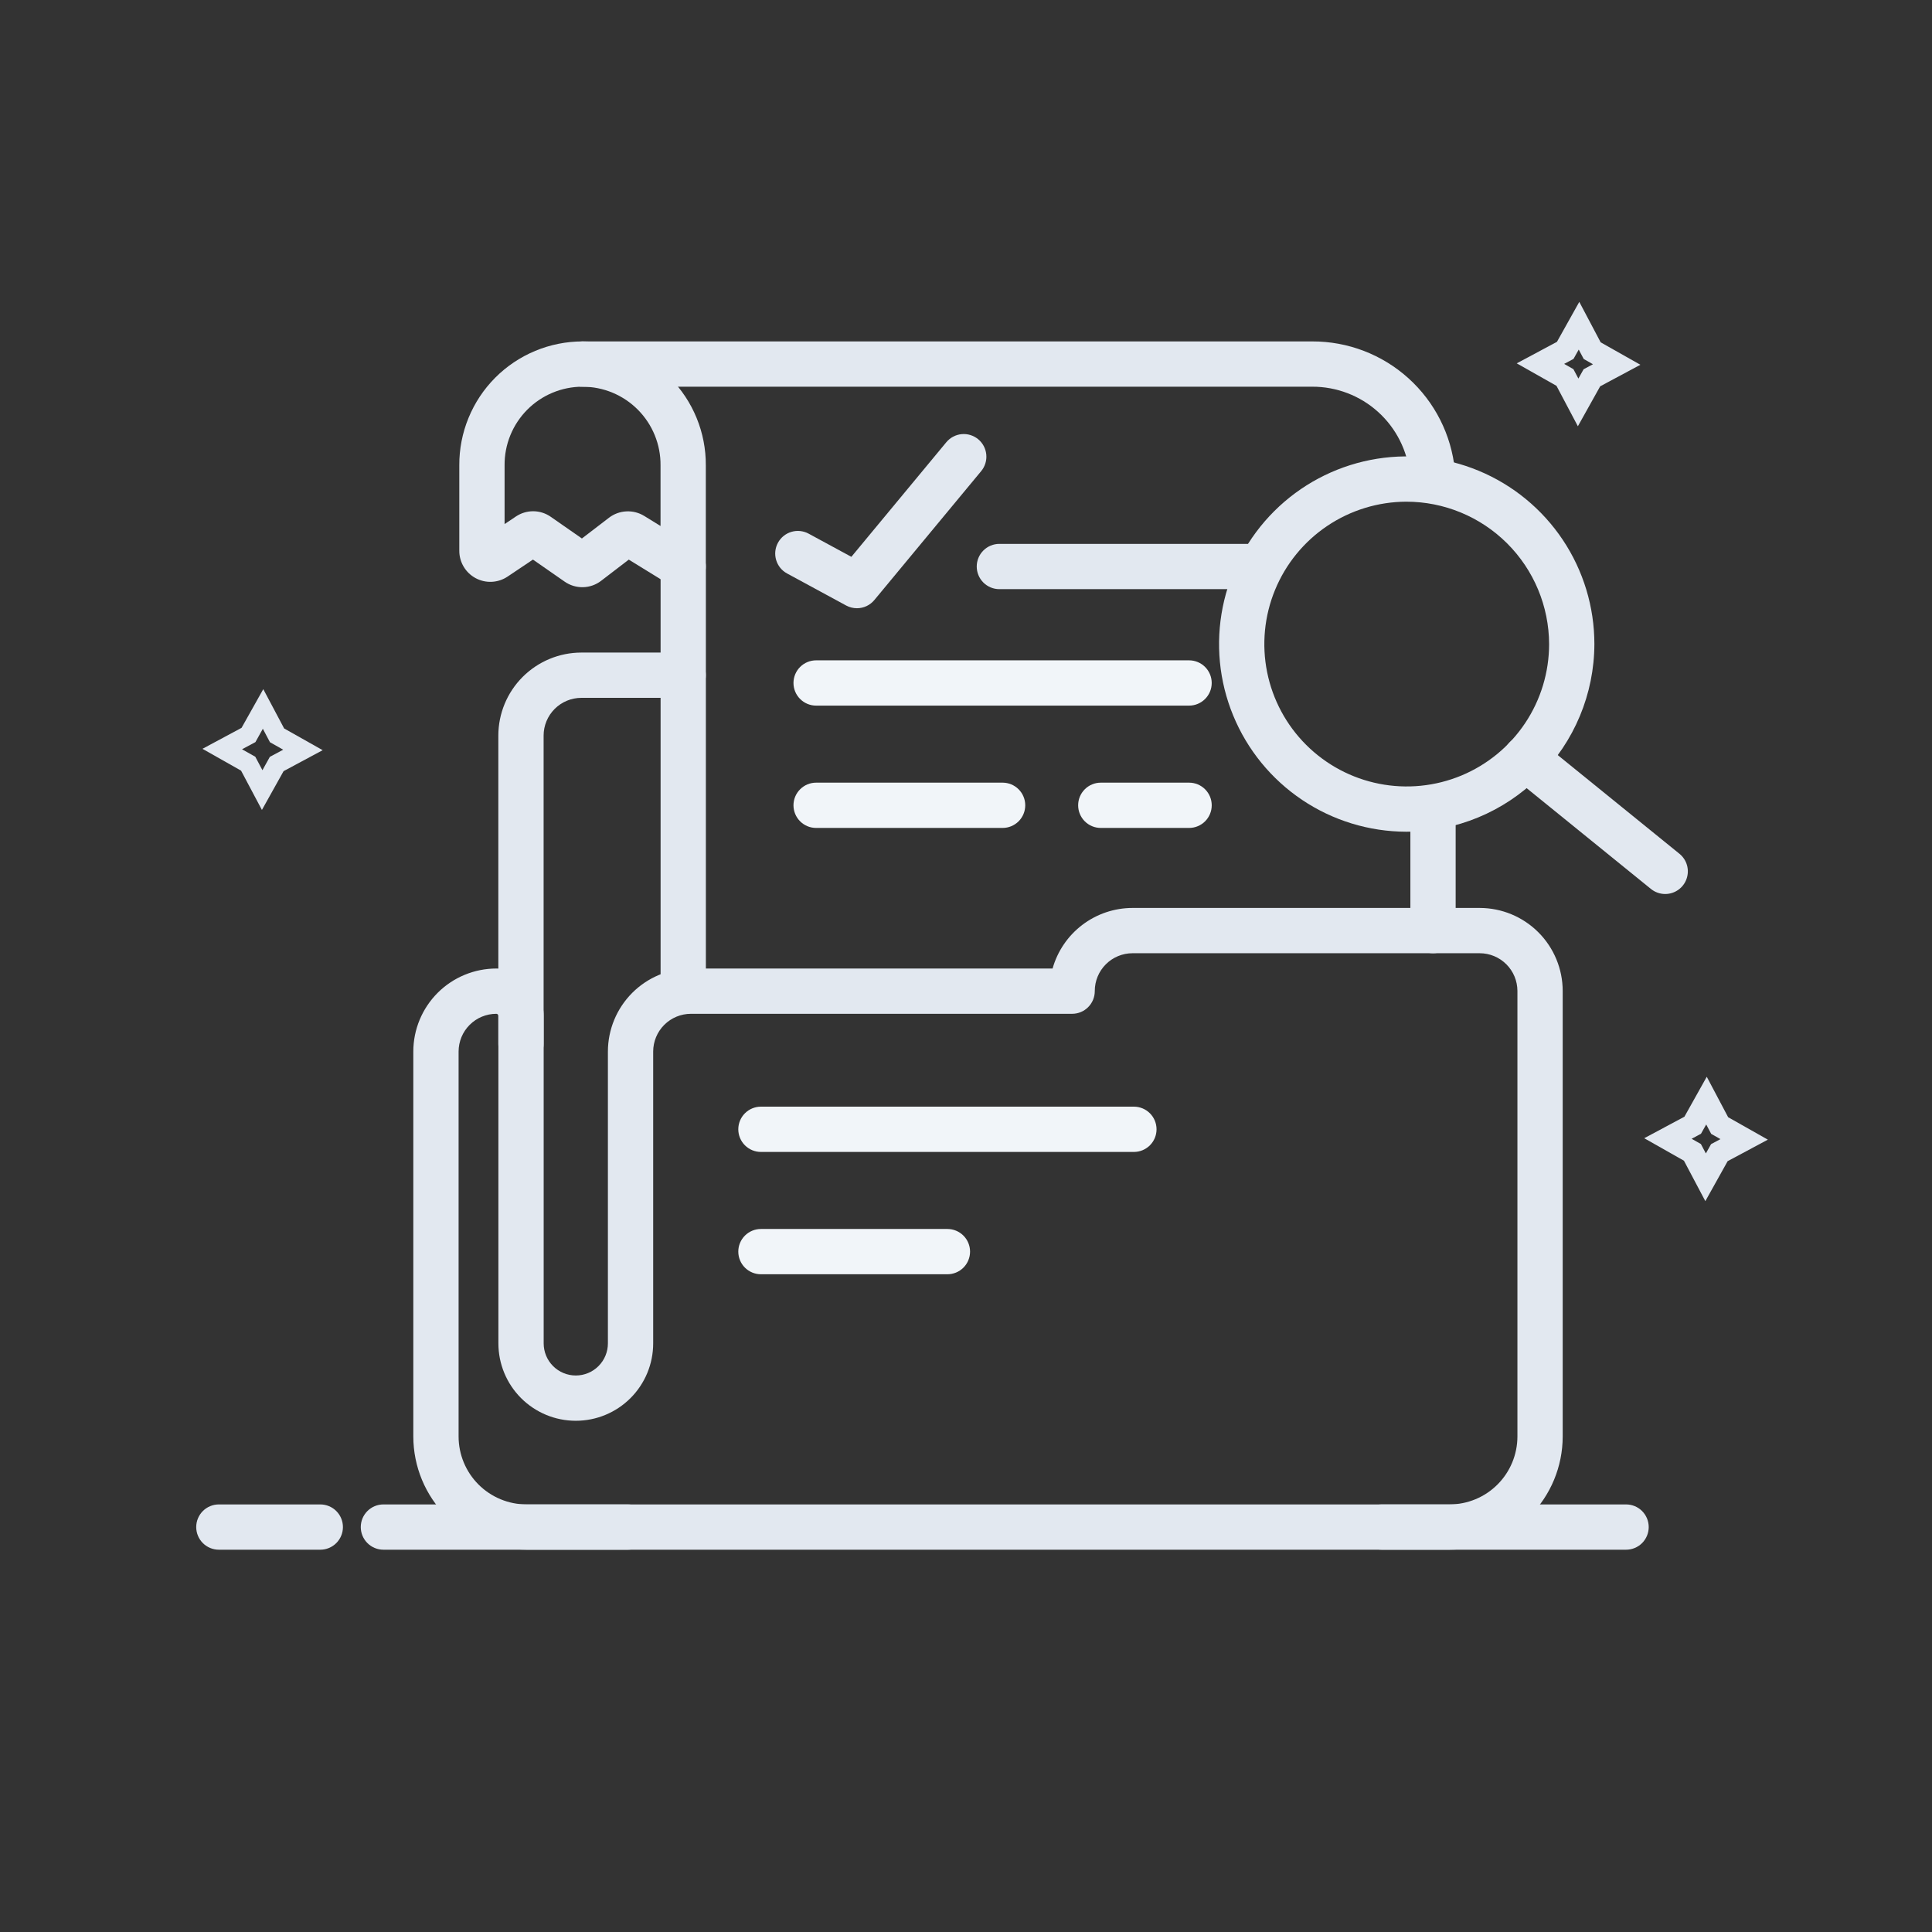
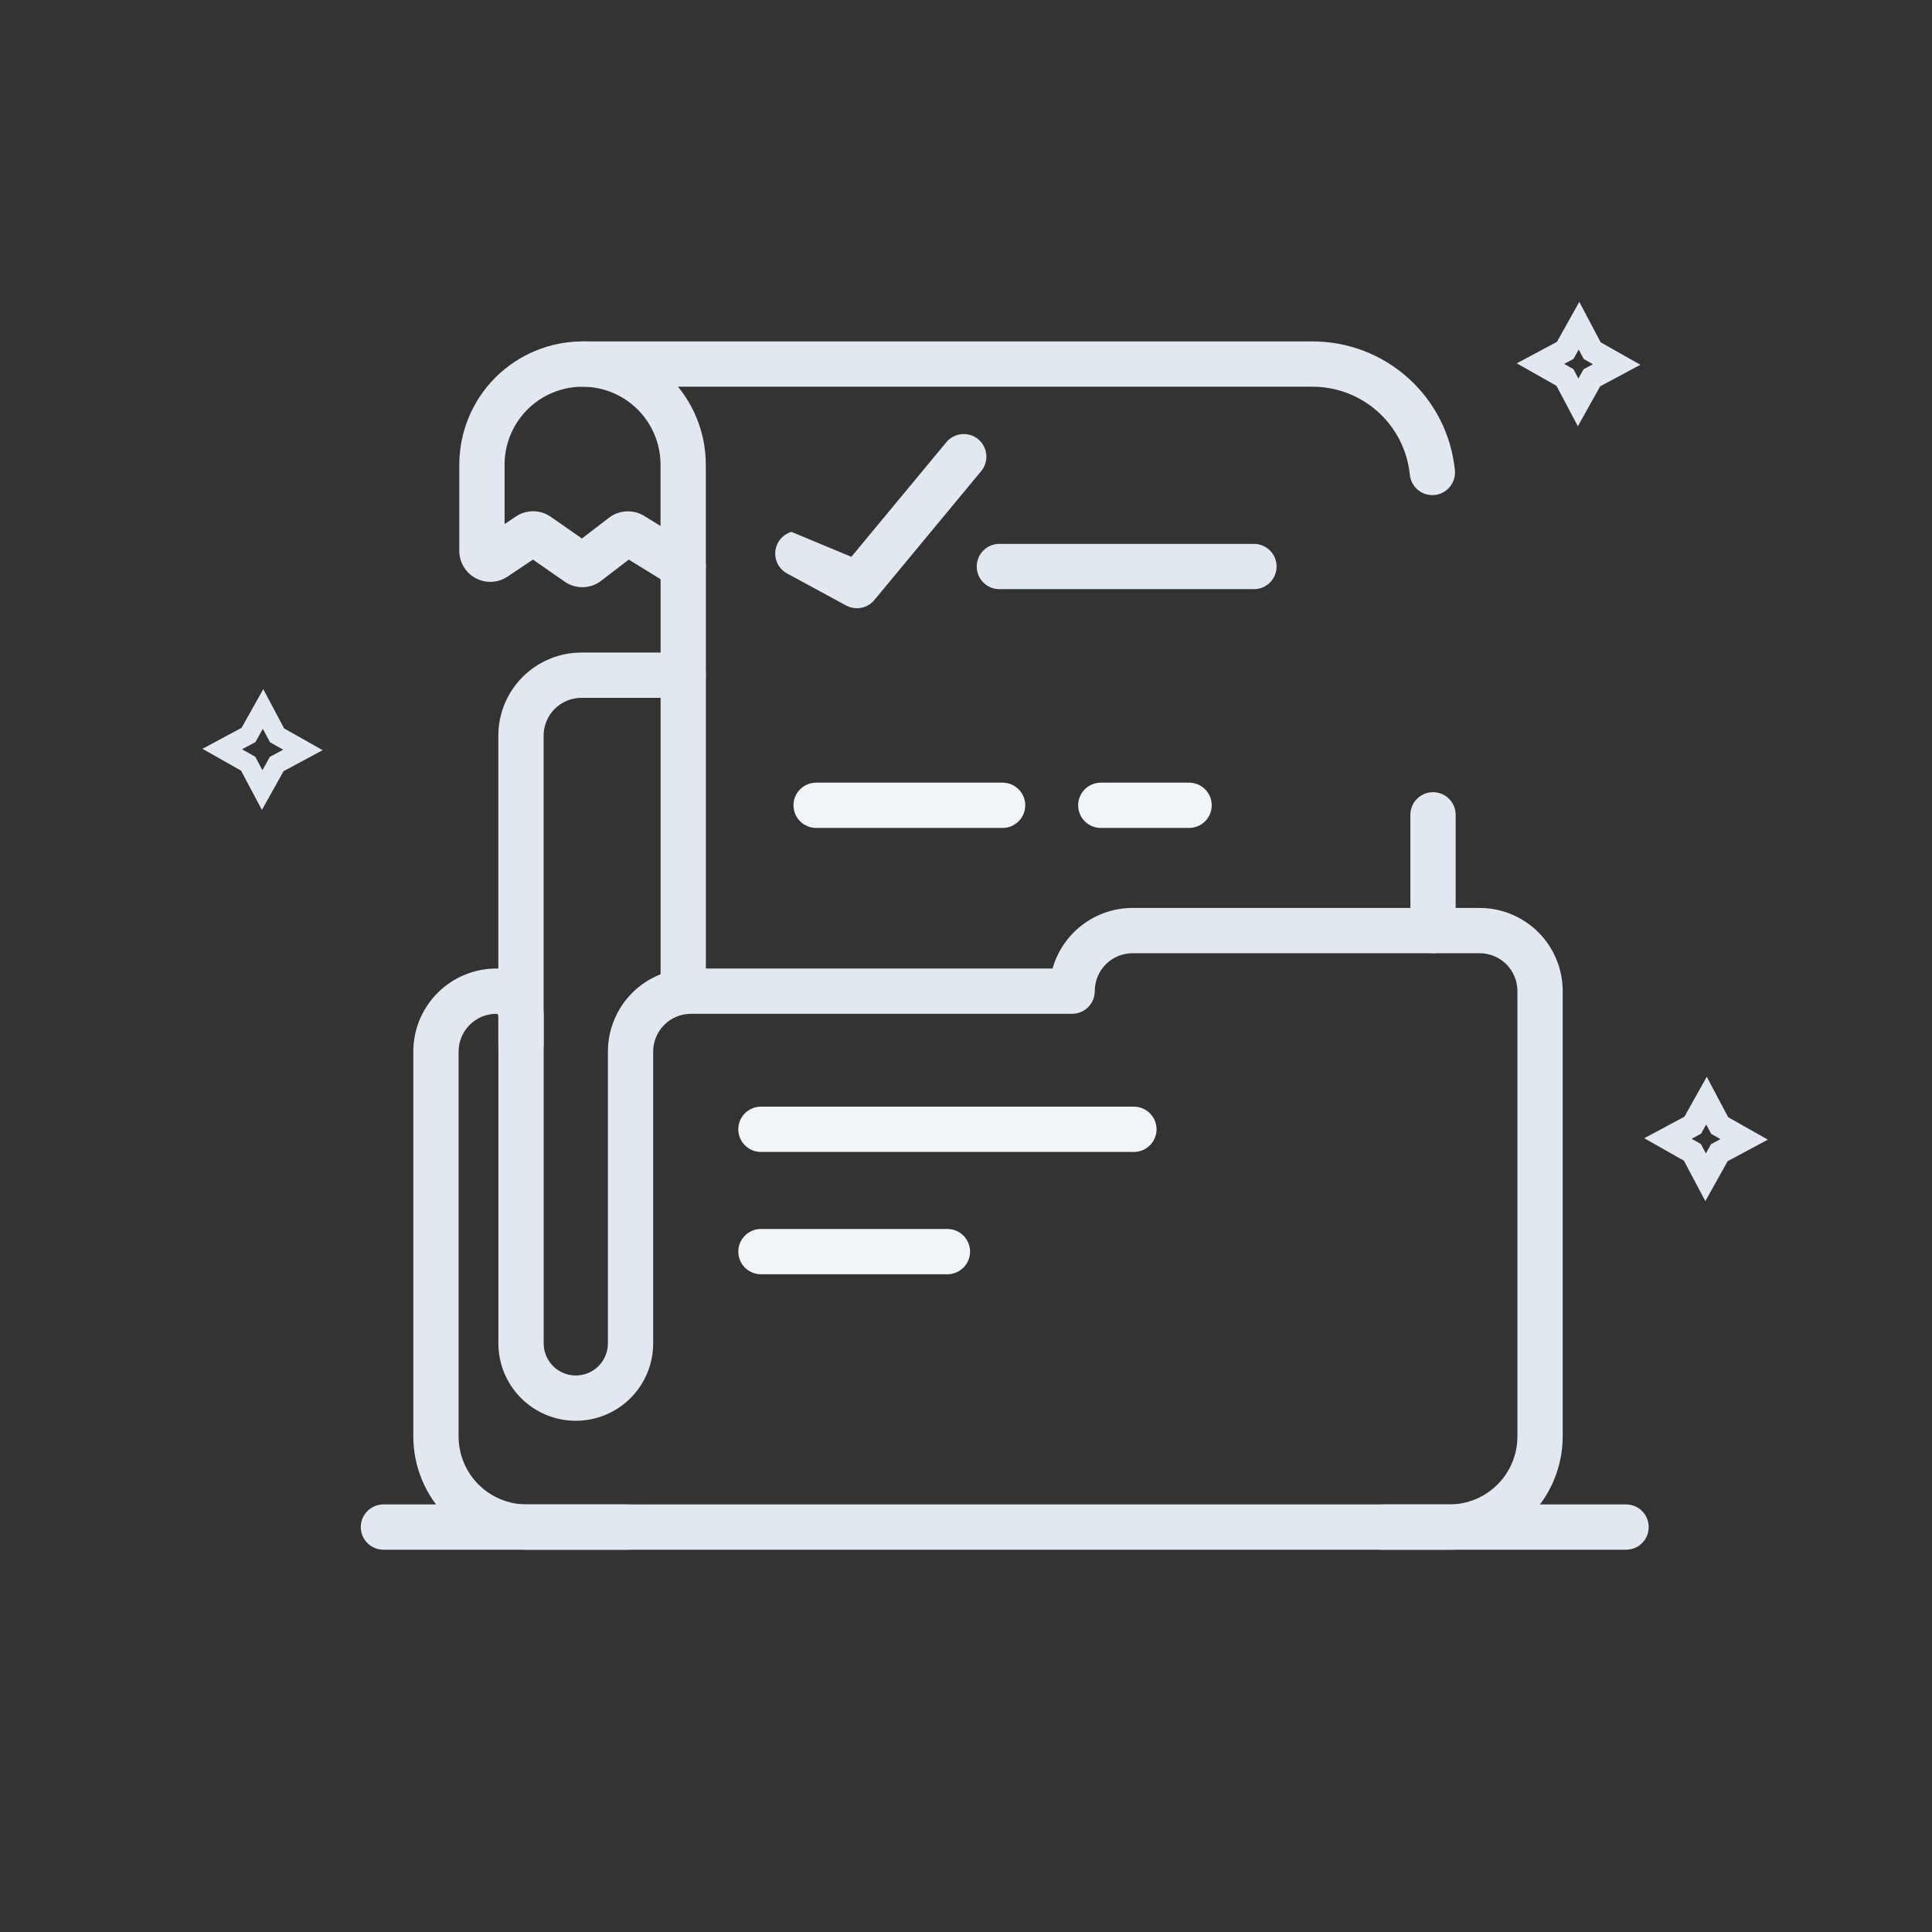
<svg xmlns="http://www.w3.org/2000/svg" width="128" height="128" viewBox="0 0 128 128" fill="none">
  <rect x="0" y="0" width="128" height="128" fill="#333333" stroke="none" />
  <path d="M34.516 70.667C34.319 70.667 34.124 70.628 33.942 70.553C33.76 70.478 33.594 70.367 33.455 70.228C33.316 70.088 33.205 69.923 33.13 69.741C33.054 69.559 33.016 69.364 33.016 69.167V48.734C33.017 47.276 33.597 45.878 34.628 44.847C35.66 43.816 37.057 43.236 38.516 43.234H45.263C45.66 43.234 46.042 43.392 46.323 43.673C46.605 43.955 46.763 44.336 46.763 44.734C46.763 45.132 46.605 45.514 46.323 45.795C46.042 46.076 45.66 46.234 45.263 46.234H38.516C37.853 46.235 37.217 46.499 36.749 46.967C36.28 47.436 36.016 48.071 36.016 48.734V69.167C36.016 69.364 35.977 69.559 35.901 69.741C35.826 69.923 35.716 70.088 35.576 70.228C35.437 70.367 35.272 70.478 35.09 70.553C34.908 70.628 34.713 70.667 34.516 70.667Z" fill="#E2E8F0" />
  <path d="M45.266 67.12C45.069 67.12 44.874 67.082 44.692 67.006C44.51 66.931 44.344 66.82 44.205 66.681C44.066 66.542 43.955 66.376 43.88 66.194C43.804 66.012 43.766 65.817 43.766 65.62V37.533C43.766 37.136 43.924 36.754 44.205 36.473C44.486 36.191 44.868 36.033 45.266 36.033C45.663 36.033 46.045 36.191 46.326 36.473C46.608 36.754 46.766 37.136 46.766 37.533V65.62C46.766 65.817 46.727 66.012 46.651 66.194C46.576 66.376 46.466 66.542 46.326 66.681C46.187 66.82 46.022 66.931 45.84 67.006C45.658 67.082 45.463 67.12 45.266 67.12Z" fill="#E2E8F0" />
  <path d="M94.941 63.154C94.544 63.154 94.162 62.995 93.881 62.714C93.6 62.433 93.441 62.051 93.441 61.654V53.984C93.441 53.787 93.48 53.592 93.556 53.41C93.631 53.228 93.742 53.063 93.881 52.923C94.02 52.784 94.185 52.674 94.367 52.598C94.549 52.523 94.744 52.484 94.941 52.484C95.138 52.484 95.333 52.523 95.515 52.598C95.697 52.674 95.863 52.784 96.002 52.923C96.141 53.063 96.252 53.228 96.327 53.41C96.403 53.592 96.441 53.787 96.441 53.984V61.654C96.441 62.051 96.283 62.433 96.002 62.714C95.721 62.995 95.339 63.154 94.941 63.154Z" fill="#E2E8F0" />
  <path d="M94.895 32.803C94.524 32.802 94.166 32.664 93.891 32.415C93.616 32.166 93.443 31.823 93.405 31.454C93.246 29.852 92.495 28.367 91.299 27.288C90.104 26.21 88.549 25.615 86.939 25.62H38.598C38.2 25.62 37.818 25.462 37.537 25.181C37.256 24.9 37.098 24.518 37.098 24.12C37.098 23.723 37.256 23.341 37.537 23.06C37.818 22.778 38.2 22.62 38.598 22.62H86.939C89.293 22.613 91.566 23.483 93.313 25.06C95.06 26.637 96.157 28.809 96.39 31.151C96.41 31.347 96.391 31.545 96.334 31.734C96.278 31.922 96.184 32.098 96.06 32.251C95.935 32.403 95.782 32.53 95.608 32.623C95.435 32.717 95.245 32.775 95.049 32.795C94.998 32.8 94.947 32.803 94.895 32.803Z" fill="#E2E8F0" />
  <path d="M45.262 39.034C44.985 39.034 44.712 38.956 44.476 38.811L41.658 37.076L39.829 38.478C39.484 38.744 39.063 38.893 38.628 38.903C38.192 38.913 37.765 38.784 37.408 38.534L35.309 37.074L33.628 38.201C33.319 38.408 32.959 38.528 32.586 38.546C32.214 38.565 31.844 38.482 31.516 38.306C31.187 38.13 30.913 37.869 30.721 37.549C30.53 37.229 30.429 36.864 30.43 36.491V30.827C30.424 29.751 30.632 28.685 31.04 27.69C31.448 26.694 32.048 25.789 32.807 25.026C33.566 24.264 34.468 23.659 35.462 23.246C36.455 22.833 37.52 22.62 38.596 22.62C39.672 22.62 40.737 22.833 41.73 23.246C42.724 23.659 43.626 24.264 44.385 25.026C45.144 25.789 45.744 26.694 46.152 27.69C46.56 28.685 46.768 29.751 46.762 30.827V37.534C46.762 37.931 46.604 38.313 46.323 38.594C46.042 38.876 45.66 39.034 45.262 39.034H45.262ZM41.103 36.734L41.105 36.735L41.103 36.734ZM35.32 33.871C35.74 33.871 36.149 34.001 36.493 34.242L38.553 35.676L40.351 34.298C40.682 34.046 41.081 33.901 41.496 33.88C41.911 33.858 42.323 33.963 42.678 34.18L43.762 34.848V30.827C43.768 30.145 43.638 29.469 43.381 28.838C43.124 28.206 42.744 27.632 42.264 27.148C41.783 26.664 41.212 26.279 40.583 26.017C39.953 25.755 39.278 25.62 38.596 25.62C37.914 25.62 37.239 25.755 36.61 26.017C35.98 26.279 35.409 26.664 34.928 27.148C34.448 27.632 34.069 28.206 33.811 28.838C33.554 29.469 33.424 30.145 33.43 30.827V34.722L34.176 34.222C34.514 33.994 34.912 33.872 35.32 33.871Z" fill="#E2E8F0" />
-   <path d="M78.779 46.749H54.07C53.672 46.749 53.291 46.591 53.01 46.309C52.728 46.028 52.57 45.647 52.57 45.249C52.57 44.851 52.728 44.469 53.01 44.188C53.291 43.907 53.672 43.749 54.07 43.749H78.779C79.177 43.749 79.559 43.907 79.84 44.188C80.121 44.469 80.279 44.851 80.279 45.249C80.279 45.647 80.121 46.028 79.84 46.309C79.559 46.591 79.177 46.749 78.779 46.749Z" fill="#F1F5F9" />
  <path d="M66.425 54.853H54.07C53.672 54.853 53.291 54.695 53.01 54.414C52.728 54.133 52.57 53.751 52.57 53.353C52.57 52.955 52.728 52.574 53.01 52.293C53.291 52.011 53.672 51.853 54.07 51.853H66.425C66.823 51.853 67.204 52.011 67.486 52.293C67.767 52.574 67.925 52.955 67.925 53.353C67.925 53.751 67.767 54.133 67.486 54.414C67.204 54.695 66.823 54.853 66.425 54.853Z" fill="#F1F5F9" />
  <path d="M75.124 76.319H50.414C50.016 76.319 49.635 76.161 49.353 75.88C49.072 75.598 48.914 75.217 48.914 74.819C48.914 74.421 49.072 74.04 49.353 73.758C49.635 73.477 50.016 73.319 50.414 73.319H75.124C75.521 73.319 75.903 73.477 76.184 73.758C76.466 74.04 76.624 74.421 76.624 74.819C76.624 75.217 76.466 75.598 76.184 75.88C75.903 76.161 75.521 76.319 75.124 76.319Z" fill="#F1F5F9" />
  <path d="M62.769 84.423H50.414C50.016 84.423 49.635 84.265 49.353 83.984C49.072 83.703 48.914 83.321 48.914 82.923C48.914 82.525 49.072 82.144 49.353 81.862C49.635 81.581 50.016 81.423 50.414 81.423H62.769C63.166 81.423 63.548 81.581 63.829 81.862C64.111 82.144 64.269 82.525 64.269 82.923C64.269 83.321 64.111 83.703 63.829 83.984C63.548 84.265 63.166 84.423 62.769 84.423Z" fill="#F1F5F9" />
  <path d="M78.78 54.853H72.93C72.532 54.853 72.15 54.695 71.869 54.414C71.588 54.133 71.43 53.751 71.43 53.353C71.43 52.955 71.588 52.574 71.869 52.293C72.15 52.011 72.532 51.853 72.93 51.853H78.78C79.178 51.853 79.56 52.011 79.841 52.293C80.122 52.574 80.28 52.955 80.28 53.353C80.28 53.751 80.122 54.133 79.841 54.414C79.56 54.695 79.178 54.853 78.78 54.853Z" fill="#F1F5F9" />
  <path d="M96.033 102.672H34.883C32.894 102.67 30.988 101.879 29.582 100.473C28.176 99.067 27.385 97.161 27.383 95.172V69.667C27.384 68.209 27.965 66.811 28.995 65.779C30.027 64.748 31.425 64.168 32.883 64.167C33.714 64.168 34.512 64.499 35.1 65.087C35.688 65.675 36.019 66.472 36.02 67.303V89.002C36.02 89.567 36.244 90.108 36.643 90.507C37.042 90.906 37.583 91.13 38.148 91.13C38.712 91.13 39.253 90.906 39.652 90.507C40.051 90.108 40.275 89.567 40.275 89.002V69.667C40.277 68.209 40.857 66.811 41.888 65.779C42.919 64.748 44.317 64.168 45.775 64.167H69.736C70.062 63.013 70.755 61.996 71.711 61.272C72.666 60.548 73.832 60.155 75.032 60.154H98.033C99.491 60.155 100.889 60.735 101.92 61.766C102.951 62.797 103.531 64.195 103.533 65.654V95.172C103.531 97.161 102.74 99.067 101.334 100.473C99.928 101.879 98.021 102.67 96.033 102.672ZM32.883 67.167C32.22 67.168 31.585 67.431 31.116 67.9C30.647 68.368 30.384 69.004 30.383 69.667V95.172C30.384 96.365 30.859 97.509 31.702 98.353C32.546 99.196 33.69 99.671 34.883 99.672H96.033C97.226 99.671 98.37 99.196 99.213 98.353C100.057 97.509 100.531 96.365 100.533 95.172V65.654C100.532 64.991 100.268 64.355 99.8 63.887C99.331 63.418 98.695 63.154 98.033 63.154H75.032C74.369 63.154 73.733 63.418 73.265 63.887C72.796 64.355 72.532 64.991 72.532 65.654V65.667C72.532 66.065 72.374 66.446 72.092 66.727C71.811 67.009 71.43 67.167 71.032 67.167H45.775C45.113 67.168 44.477 67.431 44.008 67.9C43.54 68.368 43.276 69.004 43.275 69.667V89.002C43.275 90.362 42.735 91.666 41.773 92.628C40.812 93.59 39.508 94.13 38.148 94.13C36.787 94.13 35.483 93.59 34.522 92.628C33.56 91.666 33.02 90.362 33.02 89.002V67.303C33.019 67.267 33.005 67.233 32.979 67.207C32.954 67.181 32.919 67.167 32.883 67.167Z" fill="#E2E8F0" />
-   <path d="M56.773 40.297C56.524 40.297 56.278 40.235 56.059 40.116L52.145 37.994C51.795 37.805 51.535 37.484 51.422 37.102C51.308 36.721 51.351 36.31 51.541 35.96C51.73 35.611 52.051 35.35 52.432 35.237C52.814 35.124 53.225 35.167 53.574 35.356L56.405 36.891L62.696 29.299C62.822 29.148 62.976 29.022 63.15 28.93C63.324 28.838 63.515 28.781 63.711 28.763C63.907 28.744 64.105 28.765 64.293 28.823C64.481 28.881 64.656 28.976 64.808 29.101C64.96 29.227 65.085 29.381 65.177 29.555C65.269 29.73 65.326 29.92 65.344 30.116C65.363 30.312 65.342 30.51 65.284 30.698C65.226 30.887 65.132 31.062 65.006 31.213L57.928 39.754C57.788 39.924 57.611 40.061 57.411 40.155C57.212 40.249 56.994 40.297 56.773 40.297Z" fill="#E2E8F0" />
+   <path d="M56.773 40.297C56.524 40.297 56.278 40.235 56.059 40.116L52.145 37.994C51.795 37.805 51.535 37.484 51.422 37.102C51.308 36.721 51.351 36.31 51.541 35.96C51.73 35.611 52.051 35.35 52.432 35.237L56.405 36.891L62.696 29.299C62.822 29.148 62.976 29.022 63.15 28.93C63.324 28.838 63.515 28.781 63.711 28.763C63.907 28.744 64.105 28.765 64.293 28.823C64.481 28.881 64.656 28.976 64.808 29.101C64.96 29.227 65.085 29.381 65.177 29.555C65.269 29.73 65.326 29.92 65.344 30.116C65.363 30.312 65.342 30.51 65.284 30.698C65.226 30.887 65.132 31.062 65.006 31.213L57.928 39.754C57.788 39.924 57.611 40.061 57.411 40.155C57.212 40.249 56.994 40.297 56.773 40.297Z" fill="#E2E8F0" />
  <path d="M83.077 39.033H66.211C65.813 39.033 65.432 38.875 65.15 38.594C64.869 38.313 64.711 37.931 64.711 37.533C64.711 37.136 64.869 36.754 65.15 36.473C65.432 36.191 65.813 36.033 66.211 36.033H83.077C83.475 36.033 83.856 36.191 84.138 36.473C84.419 36.754 84.577 37.136 84.577 37.533C84.577 37.931 84.419 38.313 84.138 38.594C83.856 38.875 83.475 39.033 83.077 39.033Z" fill="#E2E8F0" />
  <path d="M41.592 102.672H25.402C25.005 102.672 24.623 102.514 24.342 102.233C24.06 101.951 23.902 101.57 23.902 101.172C23.902 100.774 24.06 100.393 24.342 100.111C24.623 99.83 25.005 99.672 25.402 99.672H41.592C41.99 99.672 42.371 99.83 42.653 100.111C42.934 100.393 43.092 100.774 43.092 101.172C43.092 101.57 42.934 101.951 42.653 102.233C42.371 102.514 41.99 102.672 41.592 102.672Z" fill="#E2E8F0" />
  <path d="M107.732 102.672H91.543C91.145 102.672 90.764 102.514 90.482 102.233C90.201 101.951 90.043 101.57 90.043 101.172C90.043 100.774 90.201 100.393 90.482 100.111C90.764 99.83 91.145 99.672 91.543 99.672H107.732C108.13 99.672 108.512 99.83 108.793 100.111C109.074 100.393 109.232 100.774 109.232 101.172C109.232 101.57 109.074 101.951 108.793 102.233C108.512 102.514 108.13 102.672 107.732 102.672Z" fill="#E2E8F0" />
-   <path d="M21.22 102.672H14.5C14.102 102.672 13.721 102.514 13.439 102.233C13.158 101.951 13 101.57 13 101.172C13 100.774 13.158 100.393 13.439 100.111C13.721 99.83 14.102 99.672 14.5 99.672H21.22C21.618 99.672 22 99.83 22.281 100.111C22.562 100.393 22.72 100.774 22.72 101.172C22.72 101.57 22.562 101.951 22.281 102.233C22 102.514 21.618 102.672 21.22 102.672Z" fill="#E2E8F0" />
-   <path d="M93.163 55.104C90.706 55.097 88.305 54.362 86.265 52.992C84.225 51.621 82.637 49.677 81.702 47.404C80.766 45.132 80.525 42.633 81.009 40.224C81.493 37.814 82.68 35.602 84.42 33.867C86.16 32.132 88.376 30.951 90.786 30.474C93.197 29.997 95.695 30.246 97.965 31.188C100.235 32.13 102.174 33.724 103.539 35.767C104.904 37.811 105.632 40.214 105.632 42.671C105.623 45.972 104.306 49.135 101.968 51.466C99.631 53.797 96.464 55.105 93.163 55.104ZM93.163 33.238C91.299 33.245 89.479 33.804 87.932 34.845C86.385 35.886 85.182 37.362 84.474 39.086C83.765 40.81 83.583 42.706 83.951 44.533C84.319 46.361 85.22 48.038 86.541 49.354C87.862 50.67 89.543 51.565 91.371 51.926C93.2 52.287 95.095 52.098 96.817 51.383C98.538 50.668 100.01 49.459 101.045 47.908C102.08 46.358 102.632 44.535 102.632 42.671C102.624 40.166 101.623 37.765 99.848 35.997C98.073 34.228 95.669 33.236 93.163 33.238Z" fill="#E2E8F0" />
-   <path d="M110.323 59.23C109.979 59.23 109.646 59.112 109.379 58.895L100.14 51.403C99.987 51.279 99.859 51.126 99.765 50.953C99.67 50.78 99.611 50.59 99.59 50.394C99.57 50.197 99.588 49.999 99.644 49.81C99.7 49.621 99.793 49.445 99.917 49.291C100.041 49.138 100.194 49.011 100.368 48.917C100.541 48.823 100.731 48.764 100.927 48.744C101.124 48.724 101.322 48.742 101.511 48.799C101.7 48.855 101.876 48.949 102.029 49.073L111.268 56.565C111.509 56.76 111.684 57.025 111.768 57.324C111.852 57.622 111.841 57.939 111.737 58.231C111.634 58.524 111.442 58.776 111.189 58.955C110.935 59.134 110.633 59.23 110.323 59.23V59.23Z" fill="#E2E8F0" />
  <path d="M17.353 53.661L15.971 51.057L13.414 49.611L16.004 48.221L17.443 45.658L18.825 48.262L21.378 49.701L18.788 51.091L17.353 53.661ZM16.035 49.642L16.914 50.136L17.387 51.028L17.878 50.143L18.764 49.67L17.885 49.174L17.414 48.282L16.922 49.167L16.035 49.642Z" fill="#E2E8F0" />
  <path d="M112.983 79.579L111.565 76.899L108.934 75.41L111.597 73.985L113.077 71.338L114.494 74.018L117.125 75.505L114.461 76.931L112.983 79.579ZM112.075 75.447L112.688 75.794L113.018 76.418L113.363 75.802L113.984 75.469L113.371 75.122L113.041 74.498L112.695 75.114L112.075 75.447Z" fill="#E2E8F0" />
  <path d="M104.538 28.241L103.12 25.561L100.488 24.073L103.152 22.647L104.632 20L106.048 22.68L108.68 24.167L106.016 25.594L104.538 28.241ZM103.629 24.109L104.242 24.457L104.573 25.081L104.918 24.464L105.539 24.132L104.926 23.784L104.595 23.16L104.25 23.777L103.629 24.109Z" fill="#E2E8F0" />
</svg>